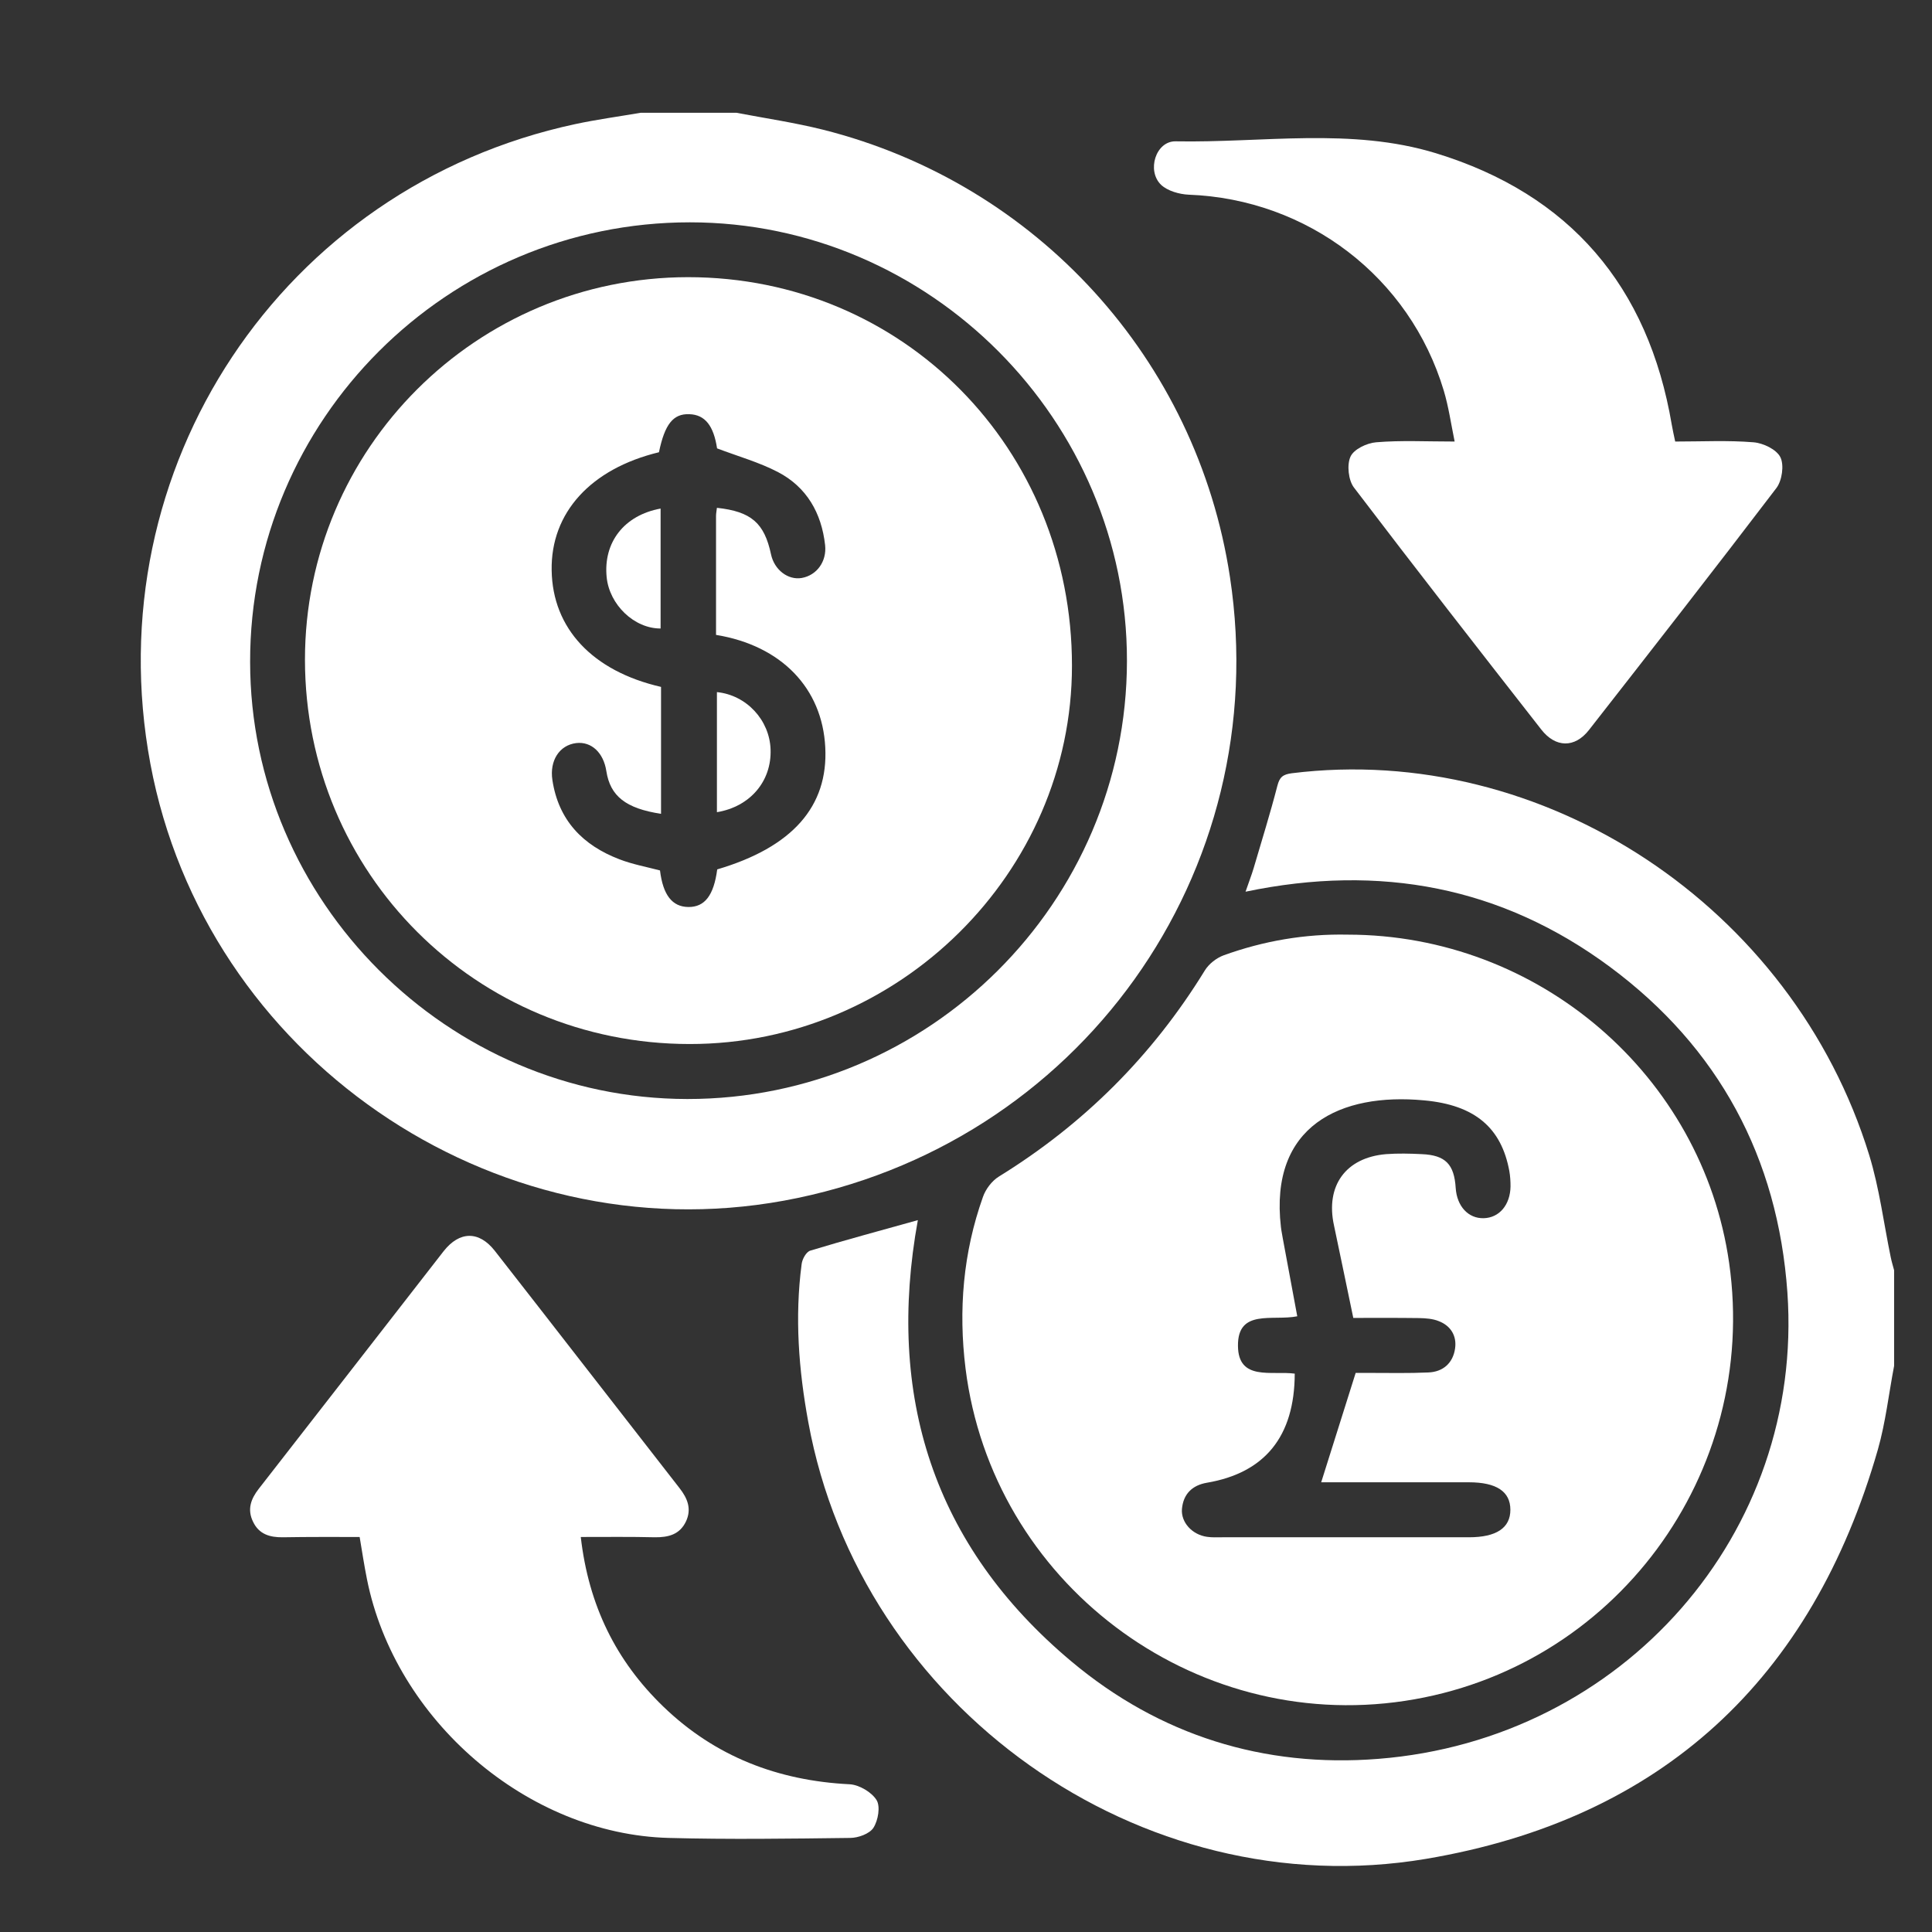
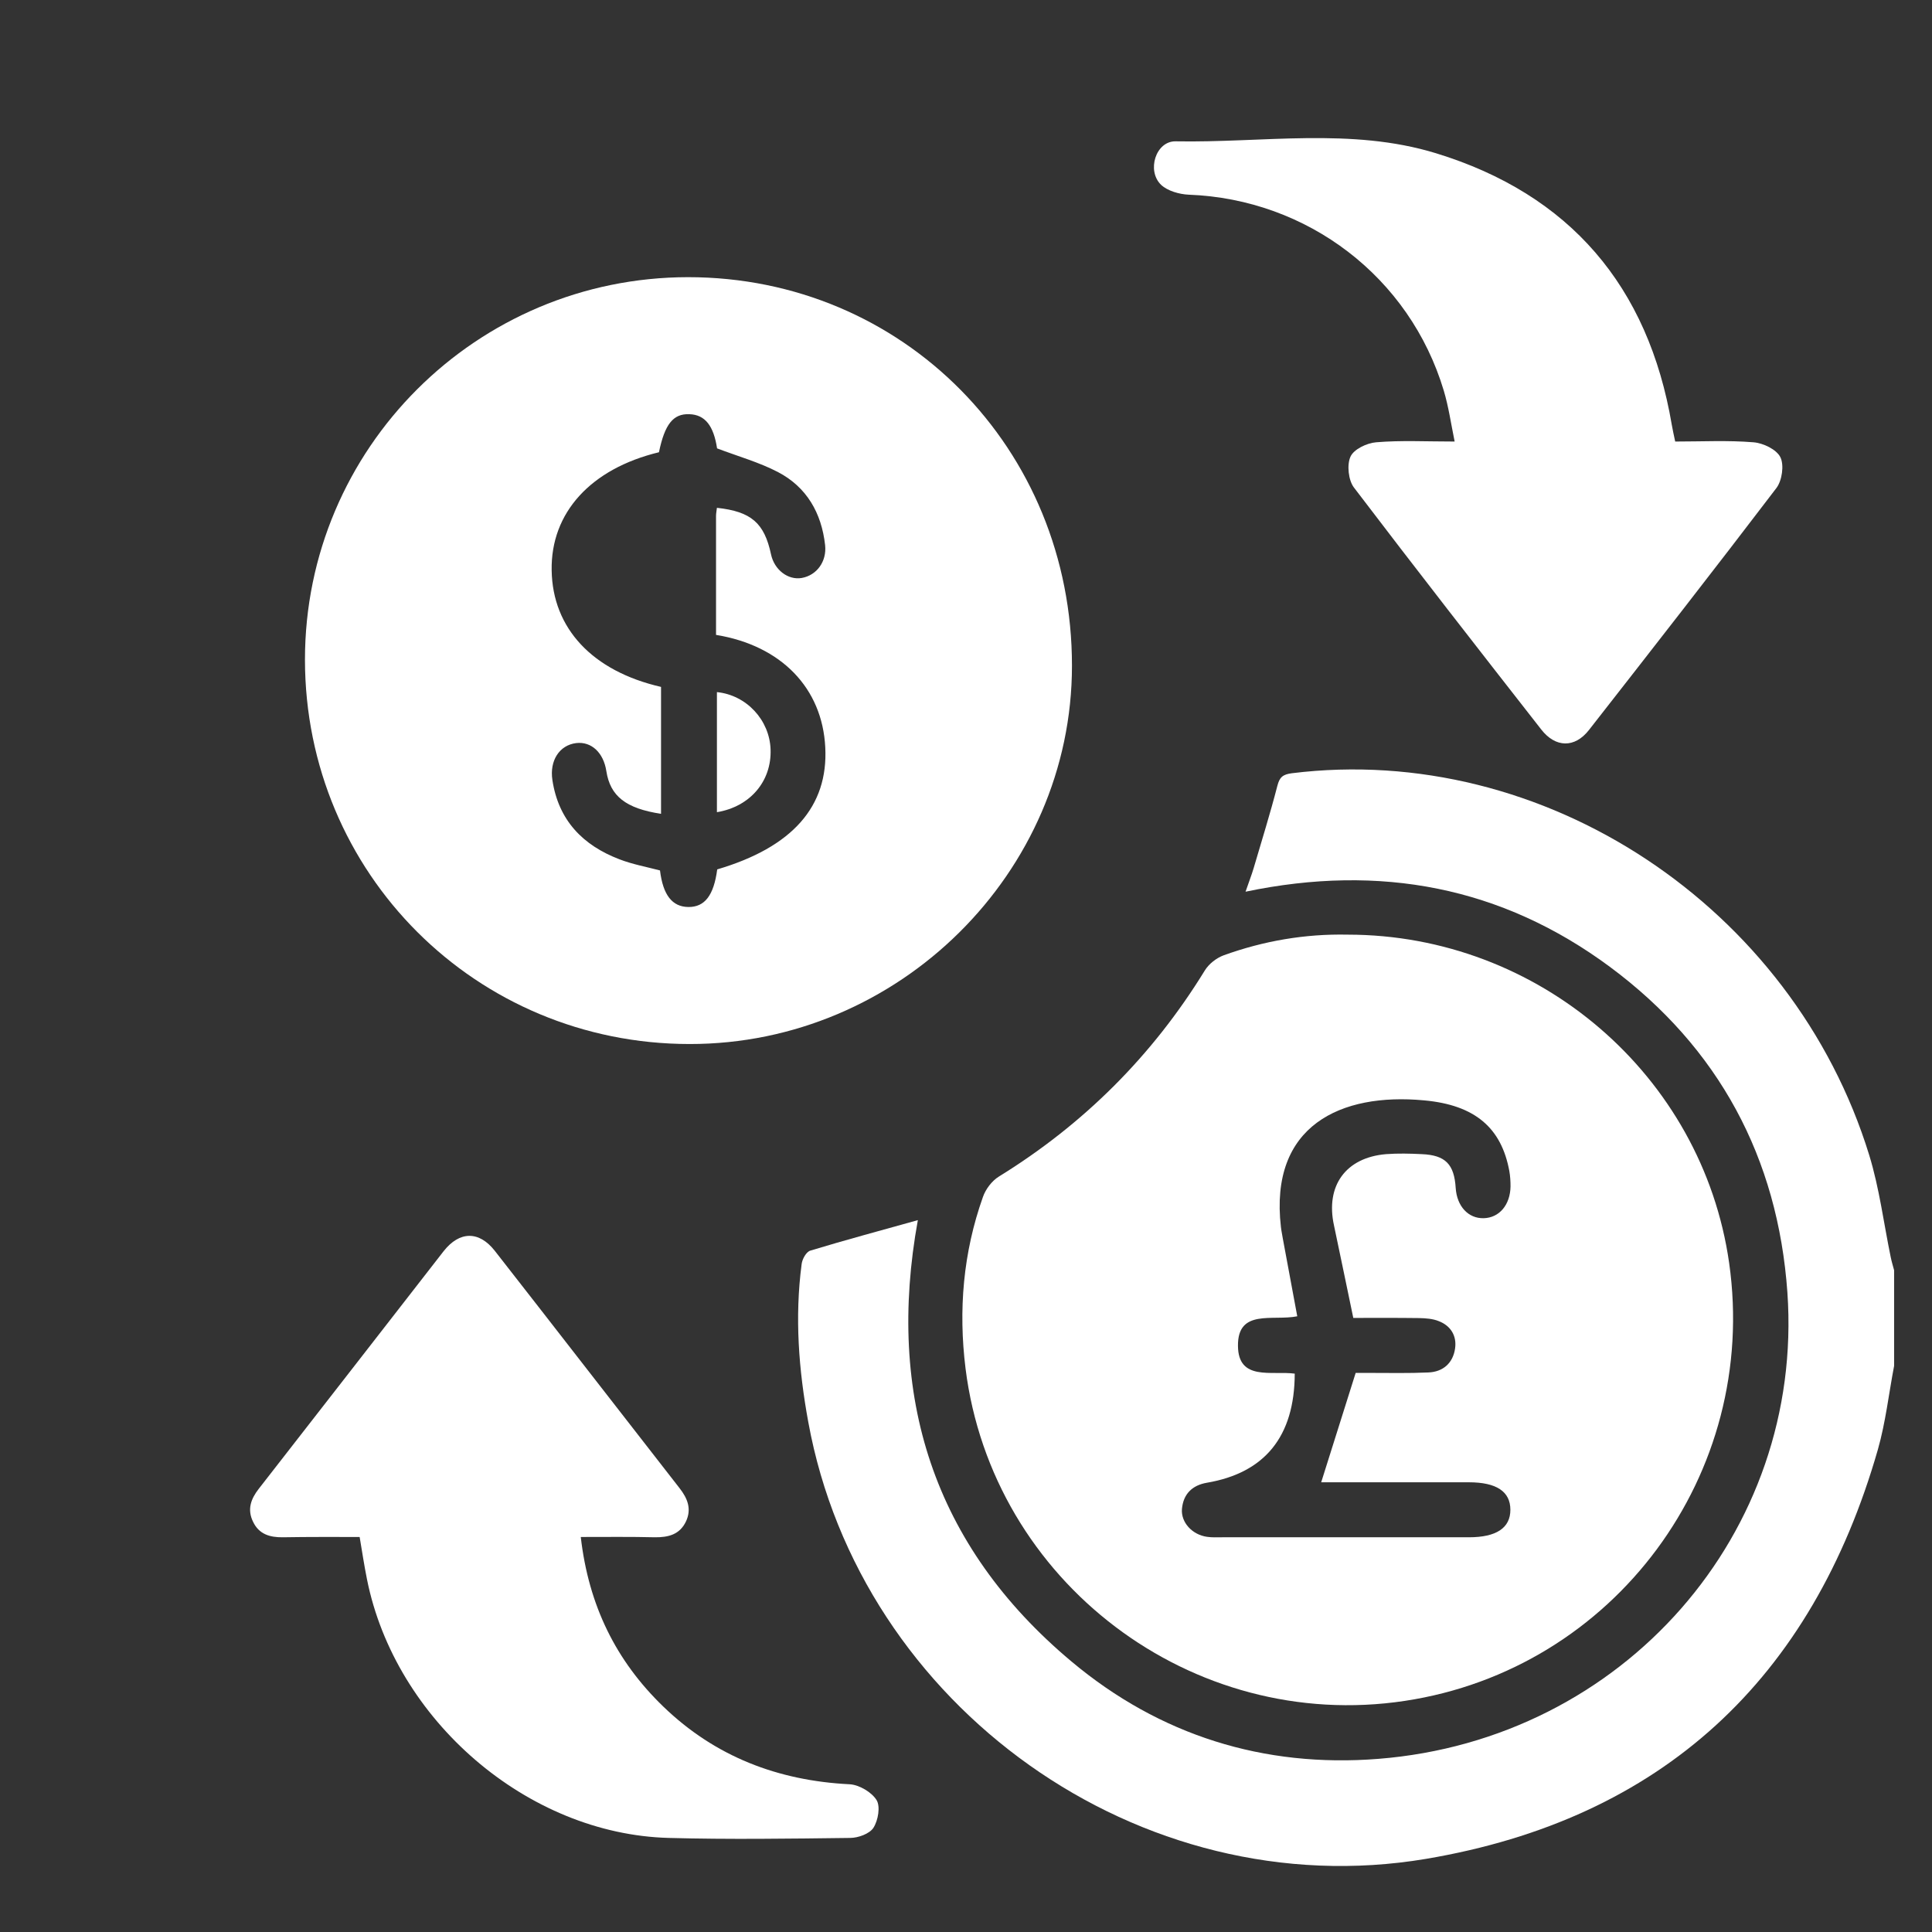
<svg xmlns="http://www.w3.org/2000/svg" width="13" height="13" viewBox="0 0 13 13" fill="none">
  <rect x="0" y="0" width="13" height="13" fill="#333333" stroke="none" />
-   <path d="M4.956 0.759C5.15 0.796 5.347 0.825 5.539 0.873C6.978 1.236 8.054 2.42 8.276 3.882C8.579 5.871 7.26 7.715 5.275 8.079C3.311 8.438 1.38 7.107 1.012 5.14C0.641 3.152 1.898 1.258 3.871 0.835C4.016 0.804 4.164 0.784 4.31 0.759C4.526 0.759 4.741 0.759 4.956 0.759ZM4.625 7.395C6.252 7.396 7.581 6.073 7.583 4.448C7.585 2.829 6.257 1.496 4.642 1.496C3.01 1.496 1.681 2.824 1.683 4.454C1.684 6.065 3.013 7.393 4.624 7.395H4.625Z" fill="white" />
  <path d="M12.745 9.191C12.709 9.379 12.688 9.57 12.636 9.753C12.193 11.299 11.183 12.24 9.595 12.508C7.672 12.831 5.789 11.484 5.439 9.57C5.374 9.217 5.347 8.863 5.394 8.506C5.398 8.472 5.425 8.423 5.453 8.415C5.69 8.343 5.93 8.279 6.176 8.21C5.962 9.389 6.277 10.399 7.21 11.18C7.803 11.677 8.505 11.896 9.274 11.835C10.923 11.705 12.14 10.316 12.027 8.697C11.963 7.79 11.565 7.049 10.833 6.506C10.105 5.967 9.287 5.811 8.381 6C8.403 5.935 8.422 5.888 8.436 5.84C8.49 5.656 8.547 5.474 8.595 5.288C8.61 5.229 8.632 5.211 8.692 5.203C10.385 4.993 12.063 6.098 12.578 7.774C12.646 7.996 12.675 8.23 12.722 8.458C12.728 8.488 12.737 8.517 12.745 8.547V9.192V9.191Z" fill="white" />
  <path d="M9.068 6.289C10.354 6.289 11.455 7.236 11.635 8.498C11.837 9.918 10.864 11.232 9.452 11.445C8.019 11.661 6.677 10.644 6.497 9.209C6.448 8.814 6.481 8.428 6.614 8.054C6.632 8.002 6.674 7.946 6.721 7.917C7.293 7.564 7.755 7.103 8.107 6.53C8.134 6.486 8.185 6.446 8.234 6.428C8.503 6.331 8.781 6.283 9.068 6.289ZM8.712 9.243C8.711 9.666 8.51 9.911 8.121 9.977C8.022 9.994 7.962 10.053 7.953 10.154C7.946 10.244 8.022 10.327 8.122 10.341C8.156 10.346 8.191 10.344 8.225 10.344C8.778 10.344 9.331 10.344 9.884 10.344C10.069 10.344 10.163 10.281 10.163 10.159C10.163 10.036 10.069 9.974 9.884 9.974C9.548 9.974 9.211 9.974 8.89 9.974C8.966 9.732 9.041 9.494 9.122 9.238C9.136 9.238 9.177 9.238 9.219 9.238C9.349 9.238 9.48 9.241 9.611 9.235C9.71 9.231 9.777 9.172 9.791 9.073C9.803 8.989 9.762 8.921 9.682 8.89C9.641 8.873 9.593 8.87 9.548 8.869C9.395 8.867 9.243 8.868 9.106 8.868C9.06 8.649 9.019 8.447 8.976 8.245C8.918 7.979 9.055 7.789 9.326 7.766C9.406 7.76 9.487 7.762 9.568 7.766C9.726 7.773 9.785 7.834 9.795 7.993C9.803 8.117 9.88 8.2 9.984 8.197C10.089 8.194 10.162 8.107 10.164 7.983C10.164 7.949 10.162 7.914 10.156 7.88C10.103 7.591 9.927 7.435 9.581 7.404C9.024 7.352 8.54 7.572 8.619 8.256C8.622 8.283 8.628 8.309 8.632 8.335C8.664 8.508 8.696 8.68 8.729 8.857C8.564 8.89 8.328 8.805 8.33 9.055C8.331 9.295 8.557 9.222 8.713 9.243H8.712Z" fill="white" />
  <path d="M11.272 2.971C11.453 2.971 11.627 2.962 11.798 2.976C11.864 2.981 11.954 3.024 11.98 3.077C12.006 3.13 11.991 3.234 11.953 3.284C11.537 3.83 11.114 4.372 10.691 4.913C10.596 5.034 10.467 5.032 10.371 4.909C9.948 4.368 9.526 3.827 9.11 3.28C9.073 3.231 9.062 3.128 9.087 3.073C9.109 3.023 9.197 2.981 9.26 2.976C9.427 2.962 9.596 2.971 9.788 2.971C9.763 2.848 9.747 2.736 9.715 2.629C9.486 1.865 8.799 1.34 7.998 1.31C7.935 1.307 7.857 1.285 7.813 1.244C7.714 1.149 7.777 0.949 7.91 0.951C8.495 0.962 9.091 0.856 9.662 1.031C10.563 1.307 11.091 1.926 11.249 2.858C11.255 2.891 11.262 2.925 11.272 2.971H11.272Z" fill="white" />
  <path d="M3.908 10.343C3.961 10.803 4.145 11.176 4.463 11.483C4.812 11.82 5.235 11.982 5.718 12.006C5.782 12.01 5.865 12.059 5.898 12.112C5.925 12.155 5.909 12.249 5.877 12.299C5.851 12.339 5.775 12.367 5.72 12.367C5.313 12.372 4.906 12.378 4.5 12.367C3.549 12.342 2.658 11.574 2.469 10.625C2.451 10.535 2.437 10.444 2.42 10.342C2.247 10.342 2.075 10.341 1.903 10.344C1.816 10.345 1.743 10.324 1.703 10.24C1.662 10.157 1.688 10.086 1.741 10.018C2.157 9.485 2.57 8.952 2.985 8.419C3.092 8.283 3.223 8.281 3.329 8.416C3.745 8.948 4.158 9.482 4.573 10.014C4.626 10.082 4.655 10.153 4.616 10.237C4.574 10.326 4.497 10.345 4.406 10.344C4.245 10.34 4.085 10.342 3.909 10.342L3.908 10.343Z" fill="white" />
  <path d="M2.052 4.439C2.052 3.018 3.206 1.866 4.63 1.865C6.076 1.865 7.214 3.017 7.213 4.48C7.213 5.872 6.047 7.026 4.641 7.025C3.203 7.025 2.053 5.876 2.052 4.439ZM4.818 4.272C4.818 4.001 4.818 3.736 4.818 3.472C4.818 3.454 4.822 3.436 4.824 3.417C5.055 3.442 5.143 3.519 5.188 3.73C5.21 3.834 5.302 3.905 5.395 3.889C5.496 3.871 5.564 3.778 5.552 3.668C5.528 3.452 5.428 3.277 5.234 3.176C5.107 3.11 4.967 3.071 4.825 3.017C4.802 2.866 4.745 2.79 4.638 2.787C4.53 2.783 4.473 2.854 4.434 3.043C3.975 3.154 3.705 3.45 3.712 3.838C3.718 4.228 3.986 4.516 4.448 4.622C4.448 4.761 4.448 4.902 4.448 5.043C4.448 5.184 4.448 5.33 4.448 5.476C4.21 5.44 4.106 5.356 4.08 5.189C4.061 5.064 3.979 4.988 3.877 5C3.764 5.014 3.697 5.118 3.717 5.249C3.758 5.52 3.922 5.688 4.168 5.782C4.256 5.816 4.35 5.833 4.441 5.857C4.461 6.022 4.523 6.102 4.632 6.103C4.742 6.104 4.803 6.025 4.826 5.85C5.331 5.701 5.574 5.427 5.553 5.028C5.533 4.631 5.258 4.344 4.818 4.272V4.272Z" fill="white" />
-   <path d="M4.445 3.422V4.229C4.268 4.23 4.1 4.069 4.082 3.883C4.059 3.65 4.199 3.467 4.445 3.422Z" fill="white" />
  <path d="M4.824 4.657C5.023 4.677 5.178 4.845 5.185 5.042C5.193 5.256 5.048 5.428 4.824 5.465V4.657Z" fill="white" />
</svg>